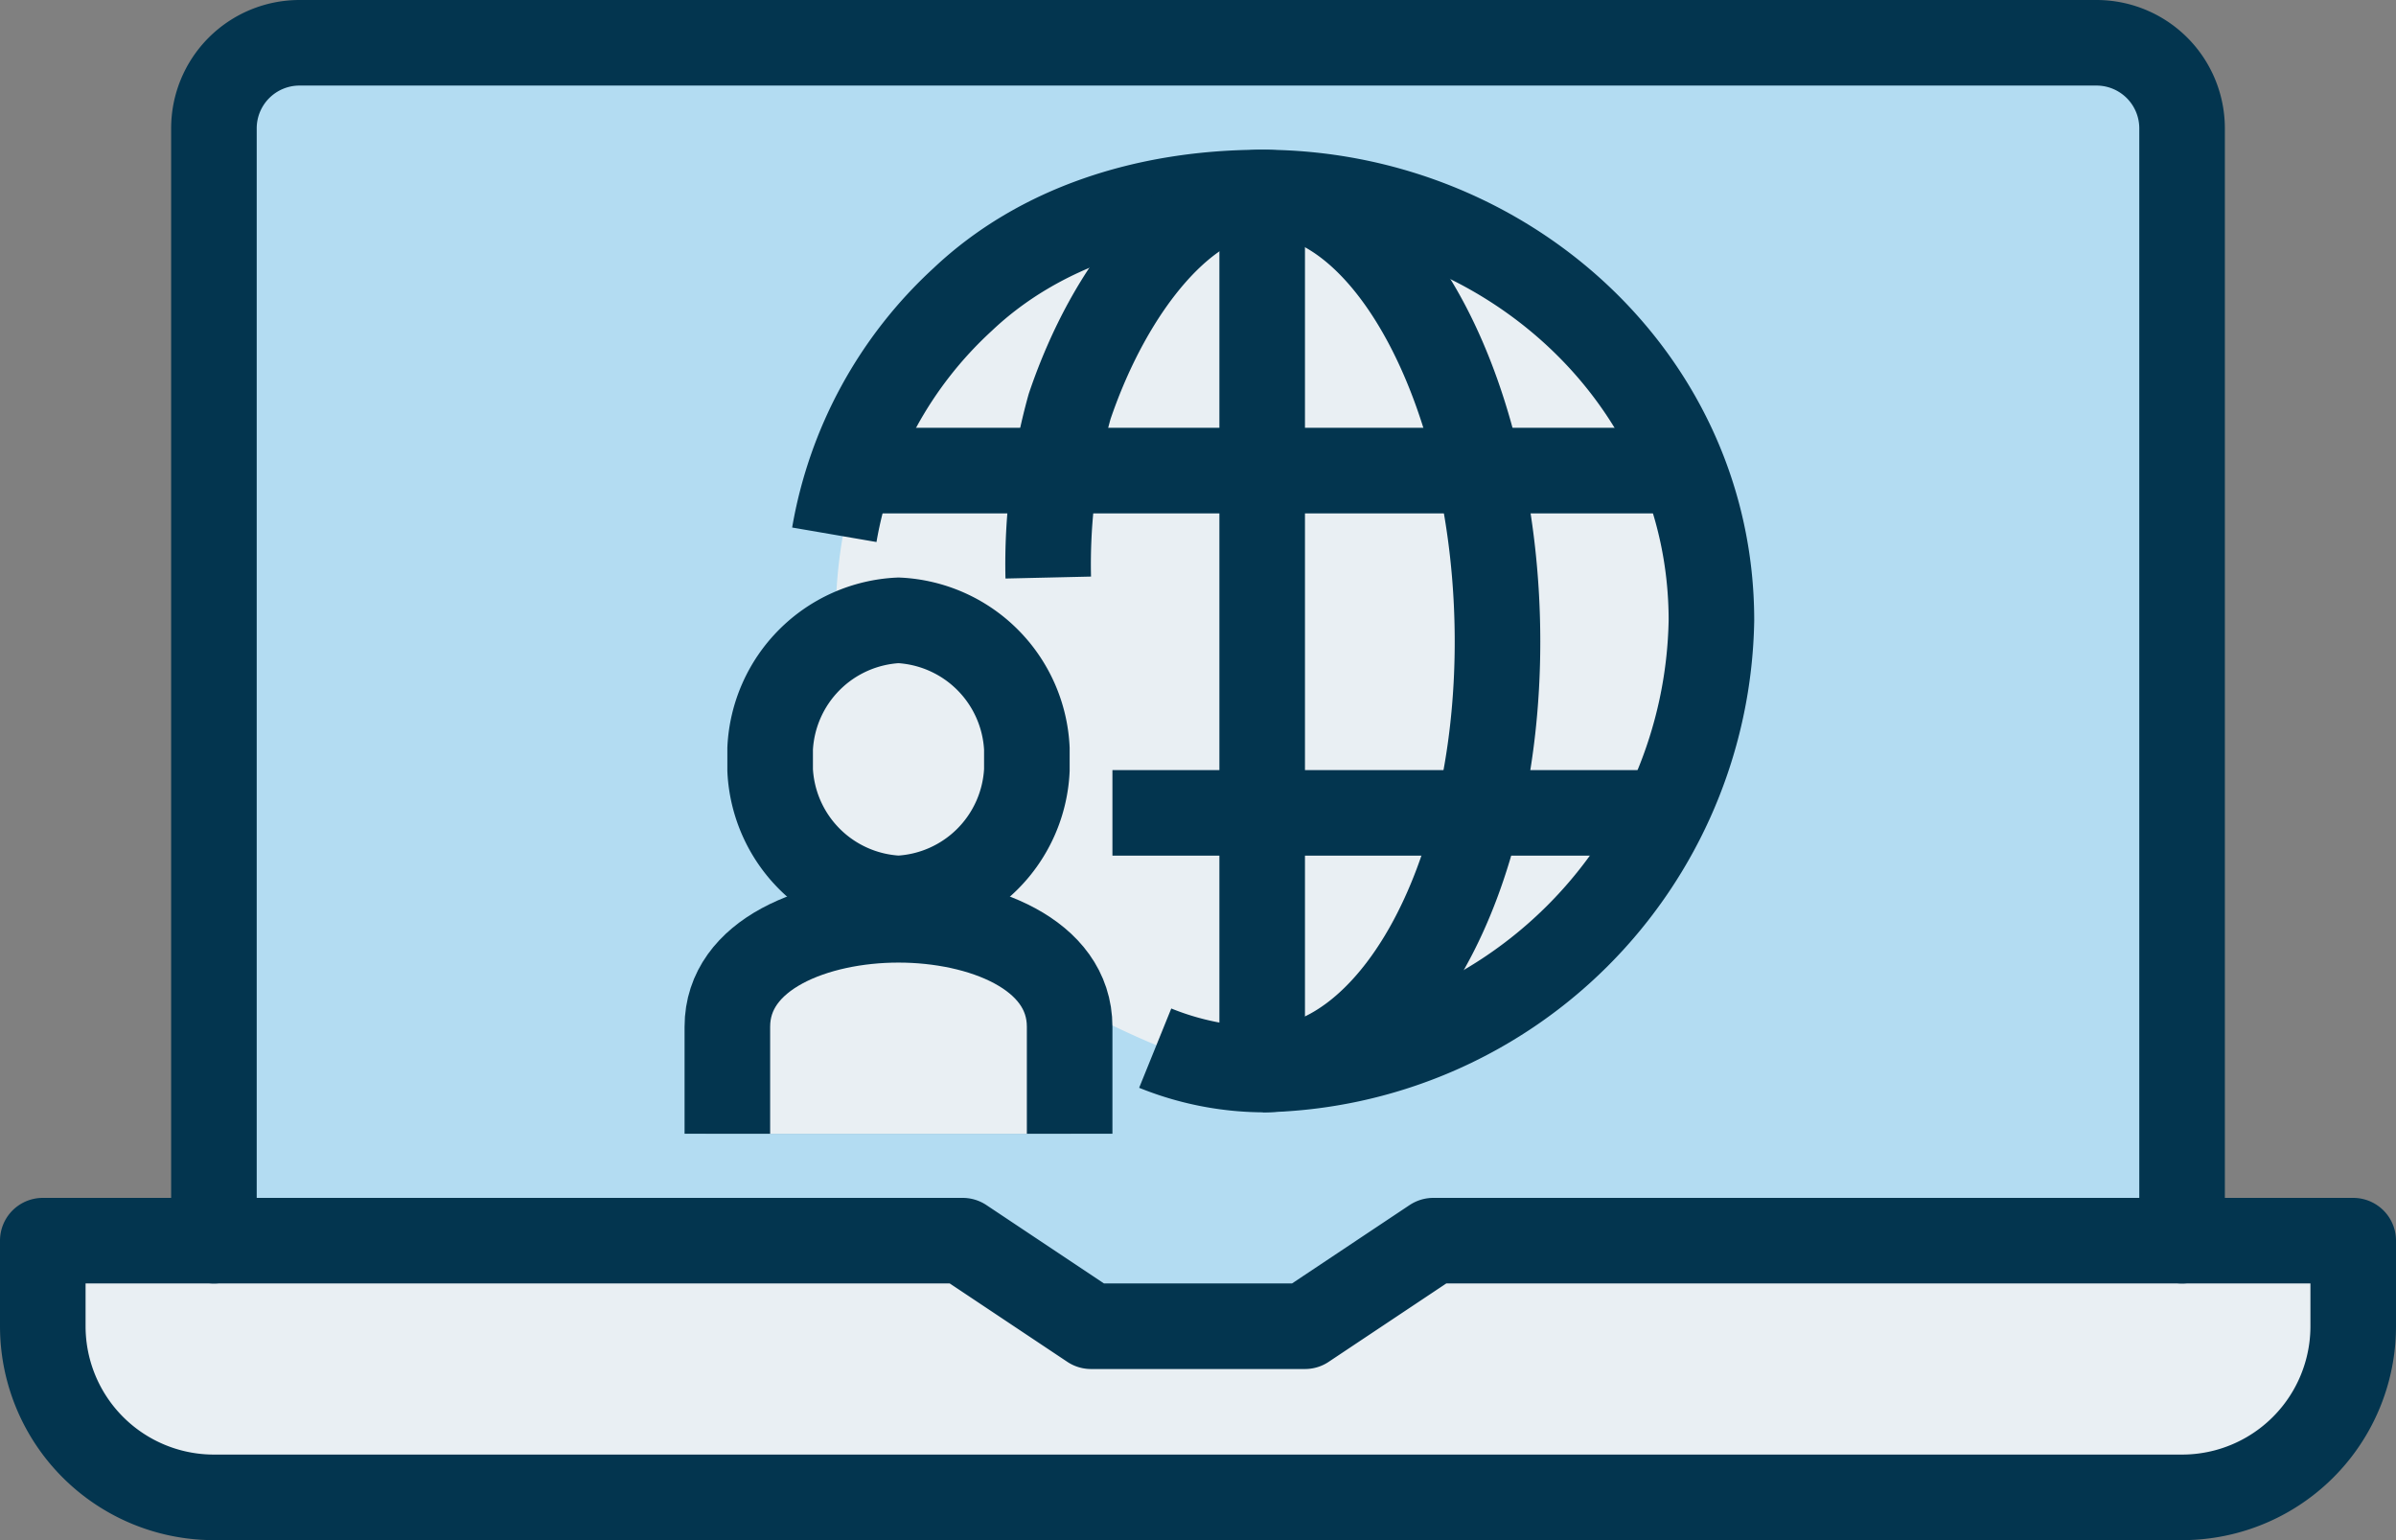
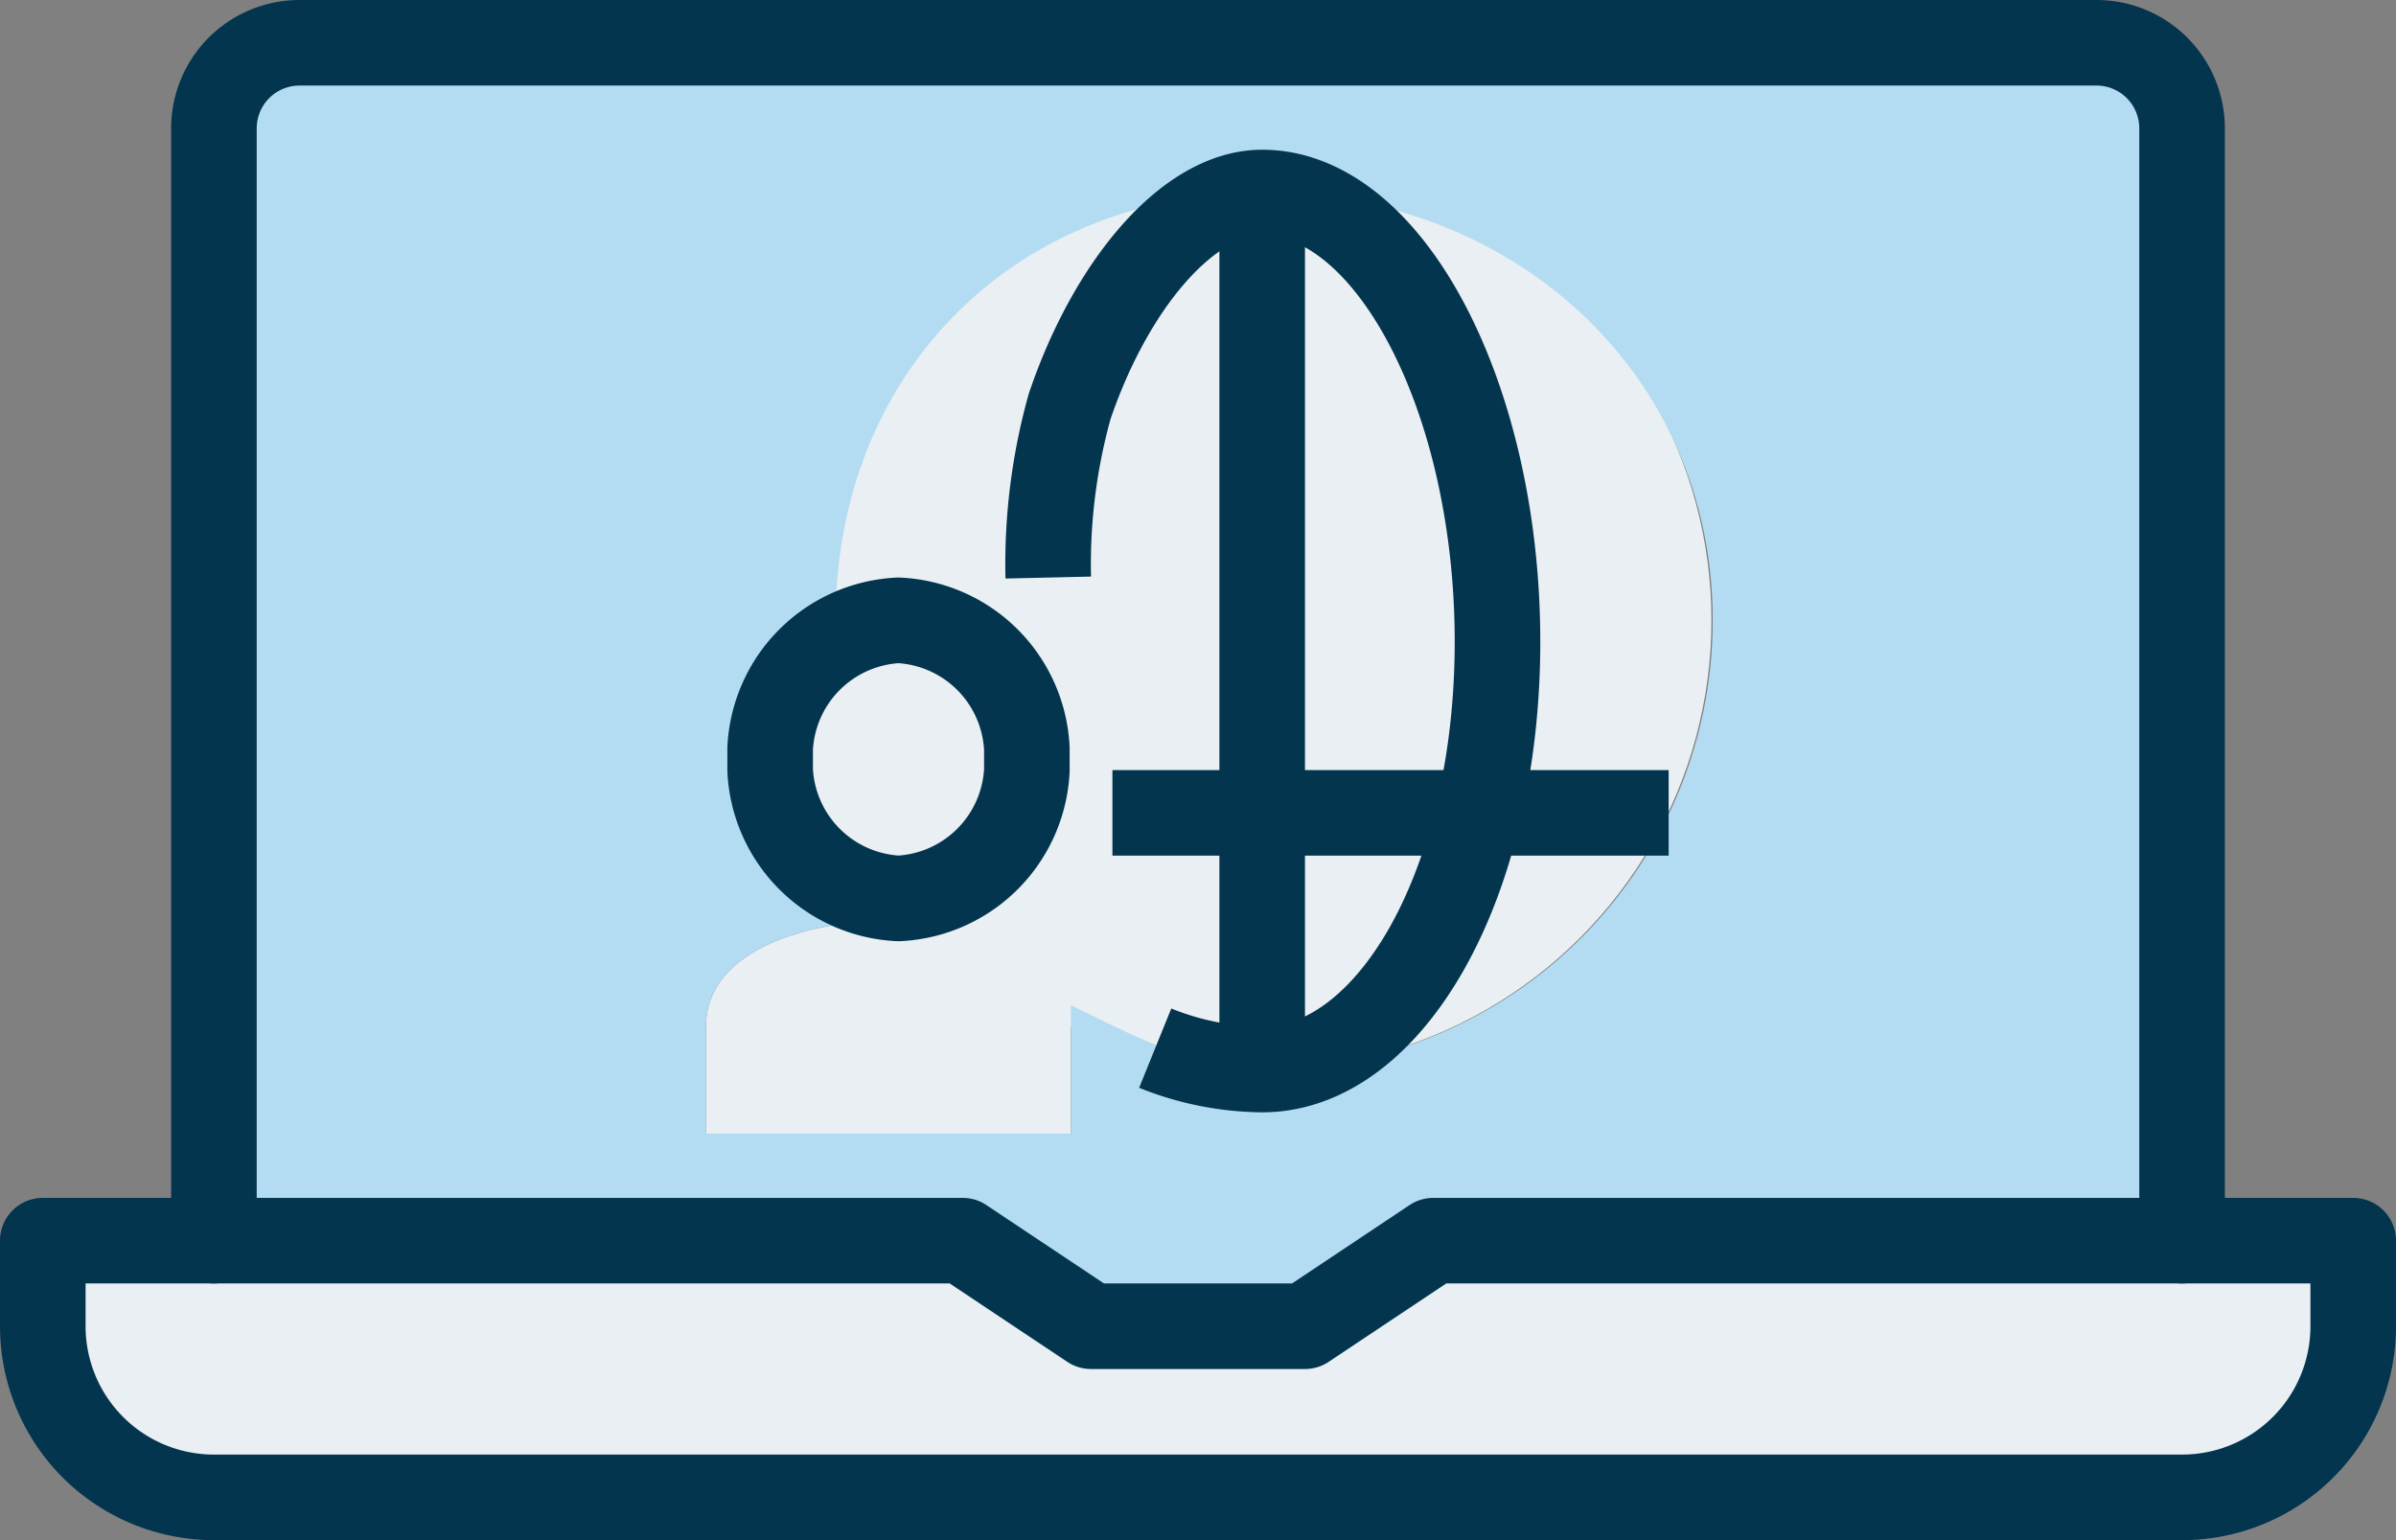
<svg xmlns="http://www.w3.org/2000/svg" viewBox="0 0 112 72">
  <rect x="0" y="0" width="112" height="72" fill="#808080" stroke="none" />
  <path d="m67 58-6 4h-10l-6-4h-42v8l3 3h100l3-3v-8z" fill="#e9eff3" />
  <path d="m50.06 48c0-3.66-3.94-5-8.06-5s-9 1.34-9 5v5h17.06z" fill="#e9eff3" />
  <path d="m42 42c3.31 0 6-3.19 6-6.5v-2c0-3.31-4-5-6-5-3.31 0-5.94 2.5-5.94 5 0 .34-.06 1.66-.06 2 0 3.31 2.69 6.5 6 6.5z" fill="#e9eff3" />
  <circle cx="59" cy="29" fill="#e9eff3" r="21" />
  <path d="m10 3v54h34l8 5h8l7-5h35v-54zm49.06 47c-3.23 0-6.27-1.7-9-3v6h-17.06v-5c0-3.66 4.88-5 9-5h2.06c-.26-.33-.76-.65-1-1-3.21-.12-7-2.76-7-6v-2c0-1.78 1.77-3.17 3-4v-1c0-11.6 8.4-20 20-20s21 8.4 21 20a21 21 0 0 1 -21 21z" fill="#b3dcf2" />
  <g fill="none" stroke="#03354f" stroke-width="4">
    <path d="m110 58h-43l-6 4h-10l-6-4h-43v4a8 8 0 0 0 8 8h92a8 8 0 0 0 8-8z" stroke-linecap="round" stroke-linejoin="round" />
    <path d="m102 58v-52a4 4 0 0 0 -4-4h-84a4 4 0 0 0 -4 4v52" stroke-linecap="round" stroke-linejoin="round" />
-     <path d="m59 50a21.37 21.37 0 0 0 21-21c0-11.32-9.68-20-21-20-5.46 0-10.45 1.64-14 5a19.38 19.38 0 0 0 -6 11" stroke-linejoin="round" />
    <path d="m49 27a27.48 27.48 0 0 1 1-8c1.93-5.69 5.54-10 9-10 6 0 11 9.68 11 21s-5 20-11 20a13.68 13.68 0 0 1 -5-1" stroke-linejoin="round" />
-     <path d="m79 22h-39" stroke-linejoin="round" />
    <path d="m78 38h-26" stroke-linejoin="round" />
    <path d="m59 9v41" stroke-linejoin="round" />
-     <path d="m50 53v-5c0-3.42-4.16-5-8-5s-8 1.58-8 5v5" stroke-miterlimit="10" />
    <path d="m48 35a6.31 6.31 0 0 0 -6-6 6.31 6.31 0 0 0 -6 6v1a6.31 6.31 0 0 0 6 6 6.31 6.31 0 0 0 6-6z" stroke-miterlimit="10" />
  </g>
</svg>